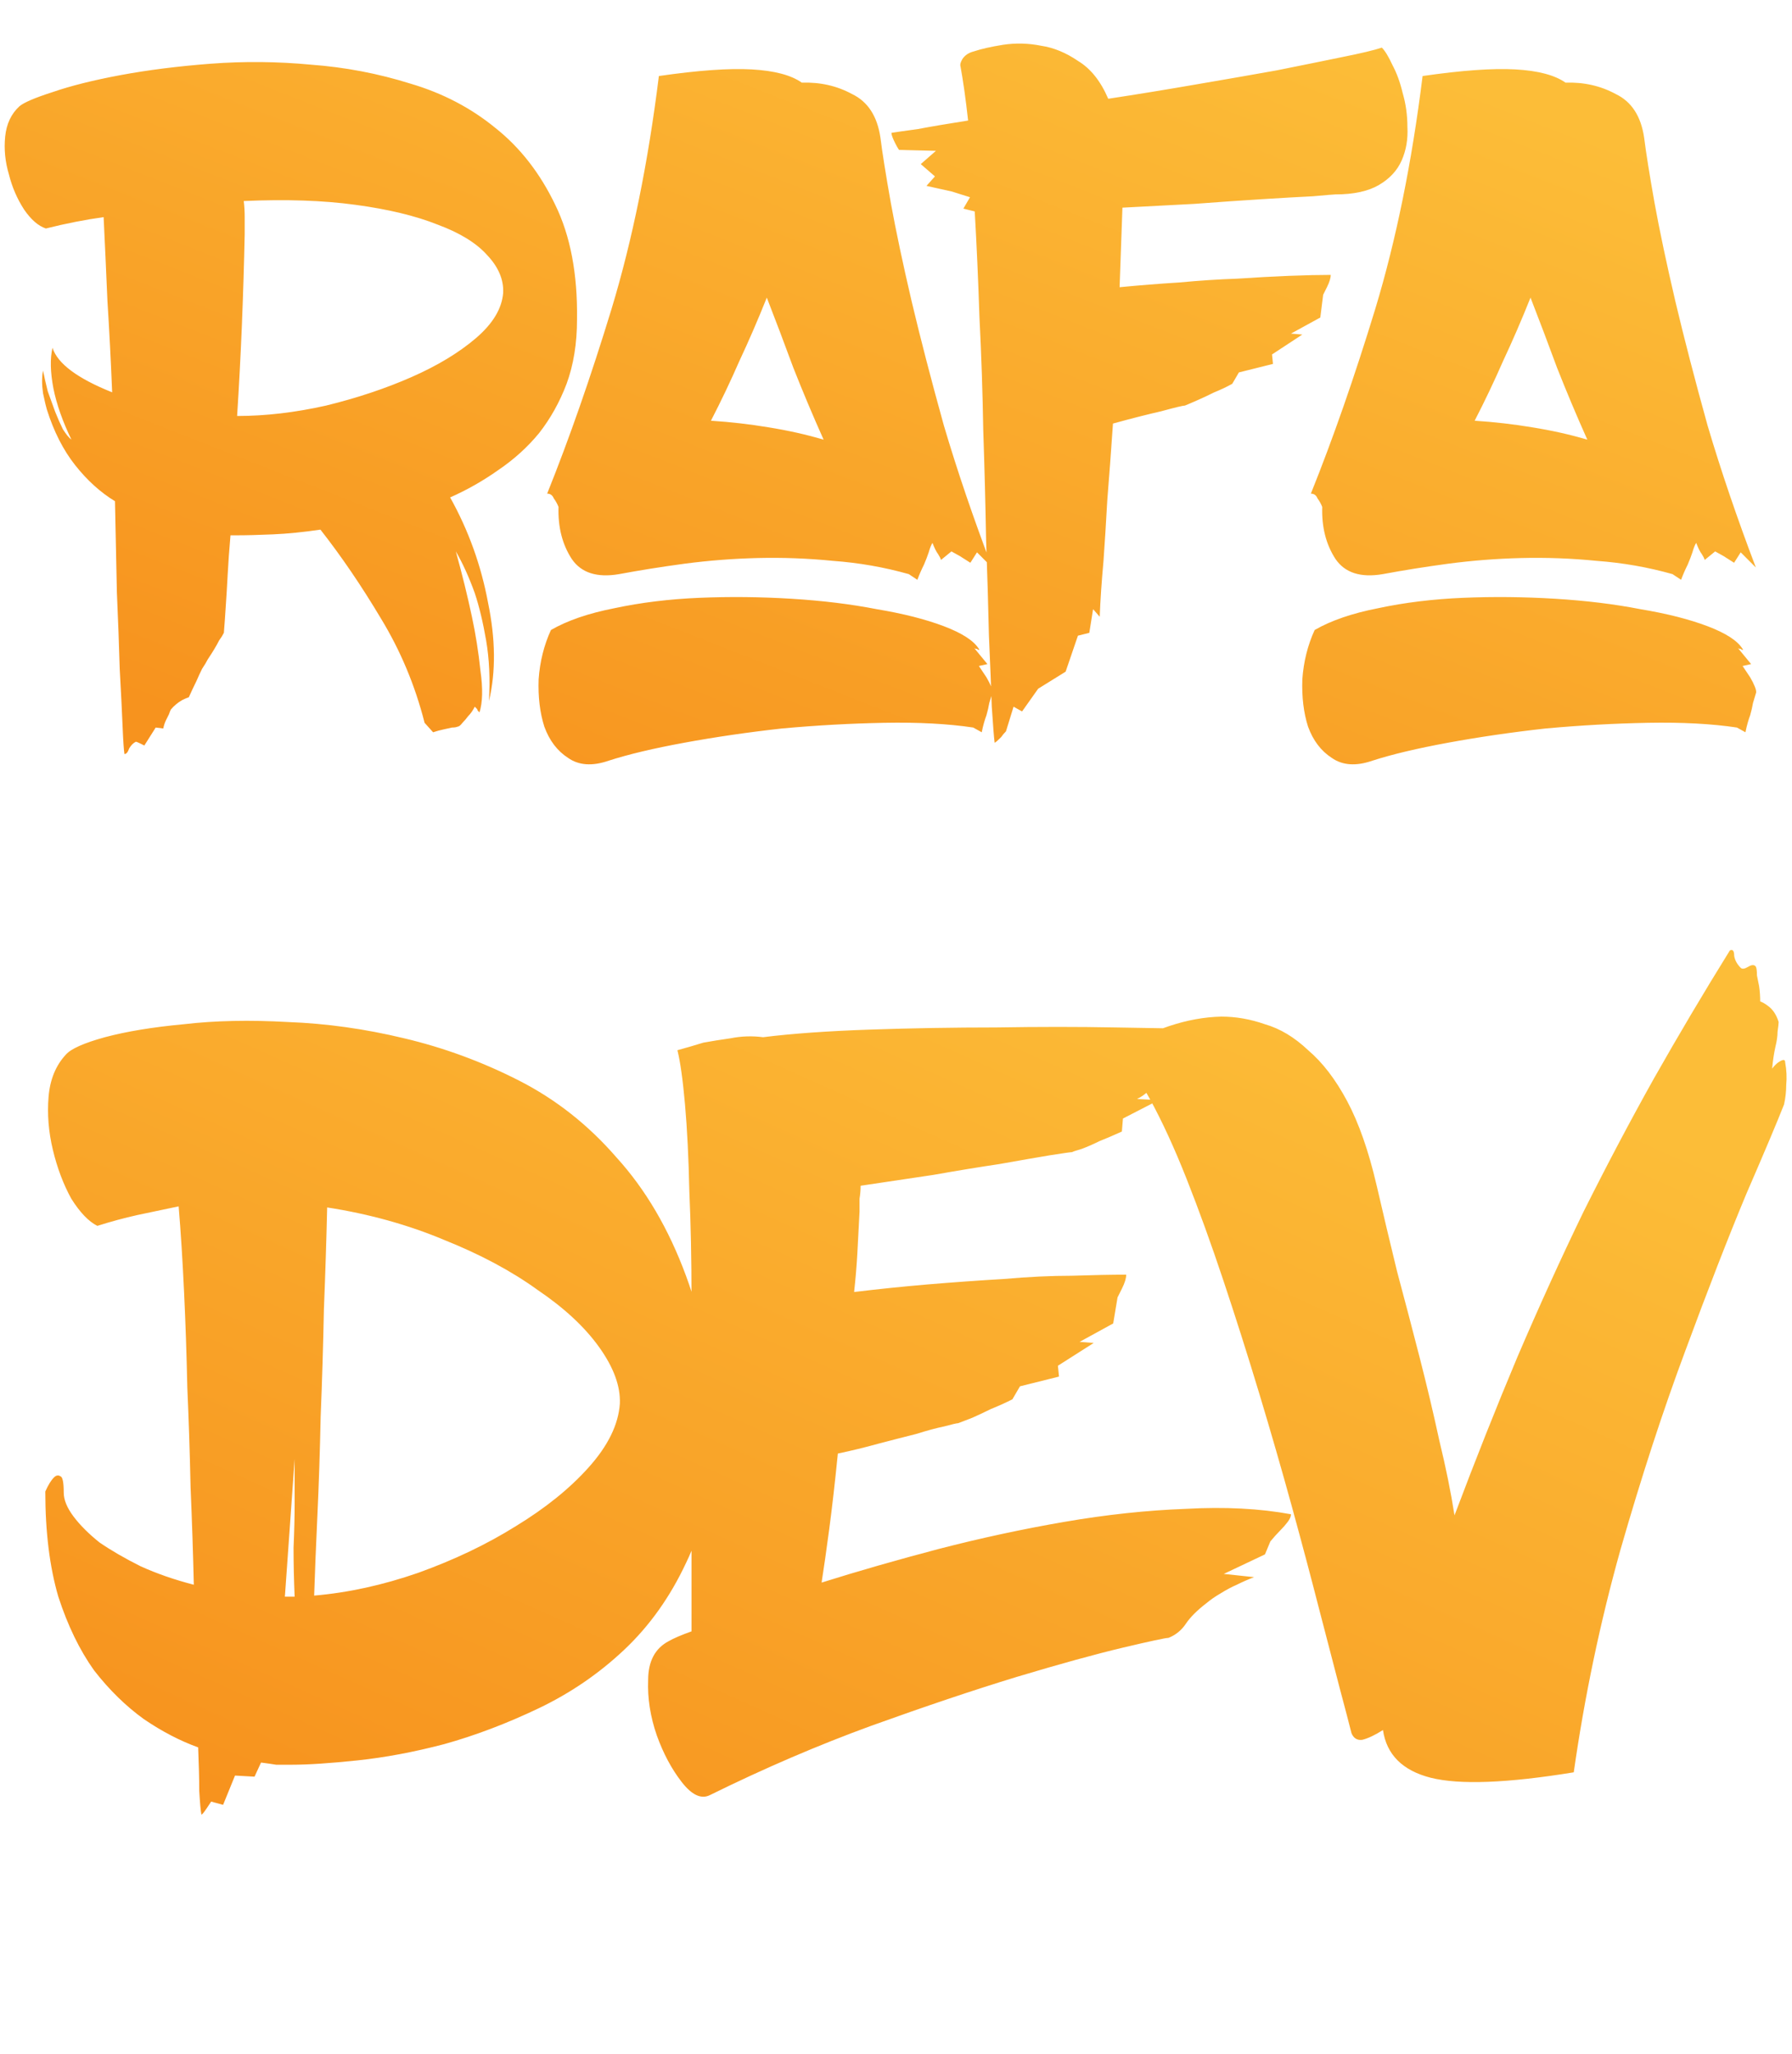
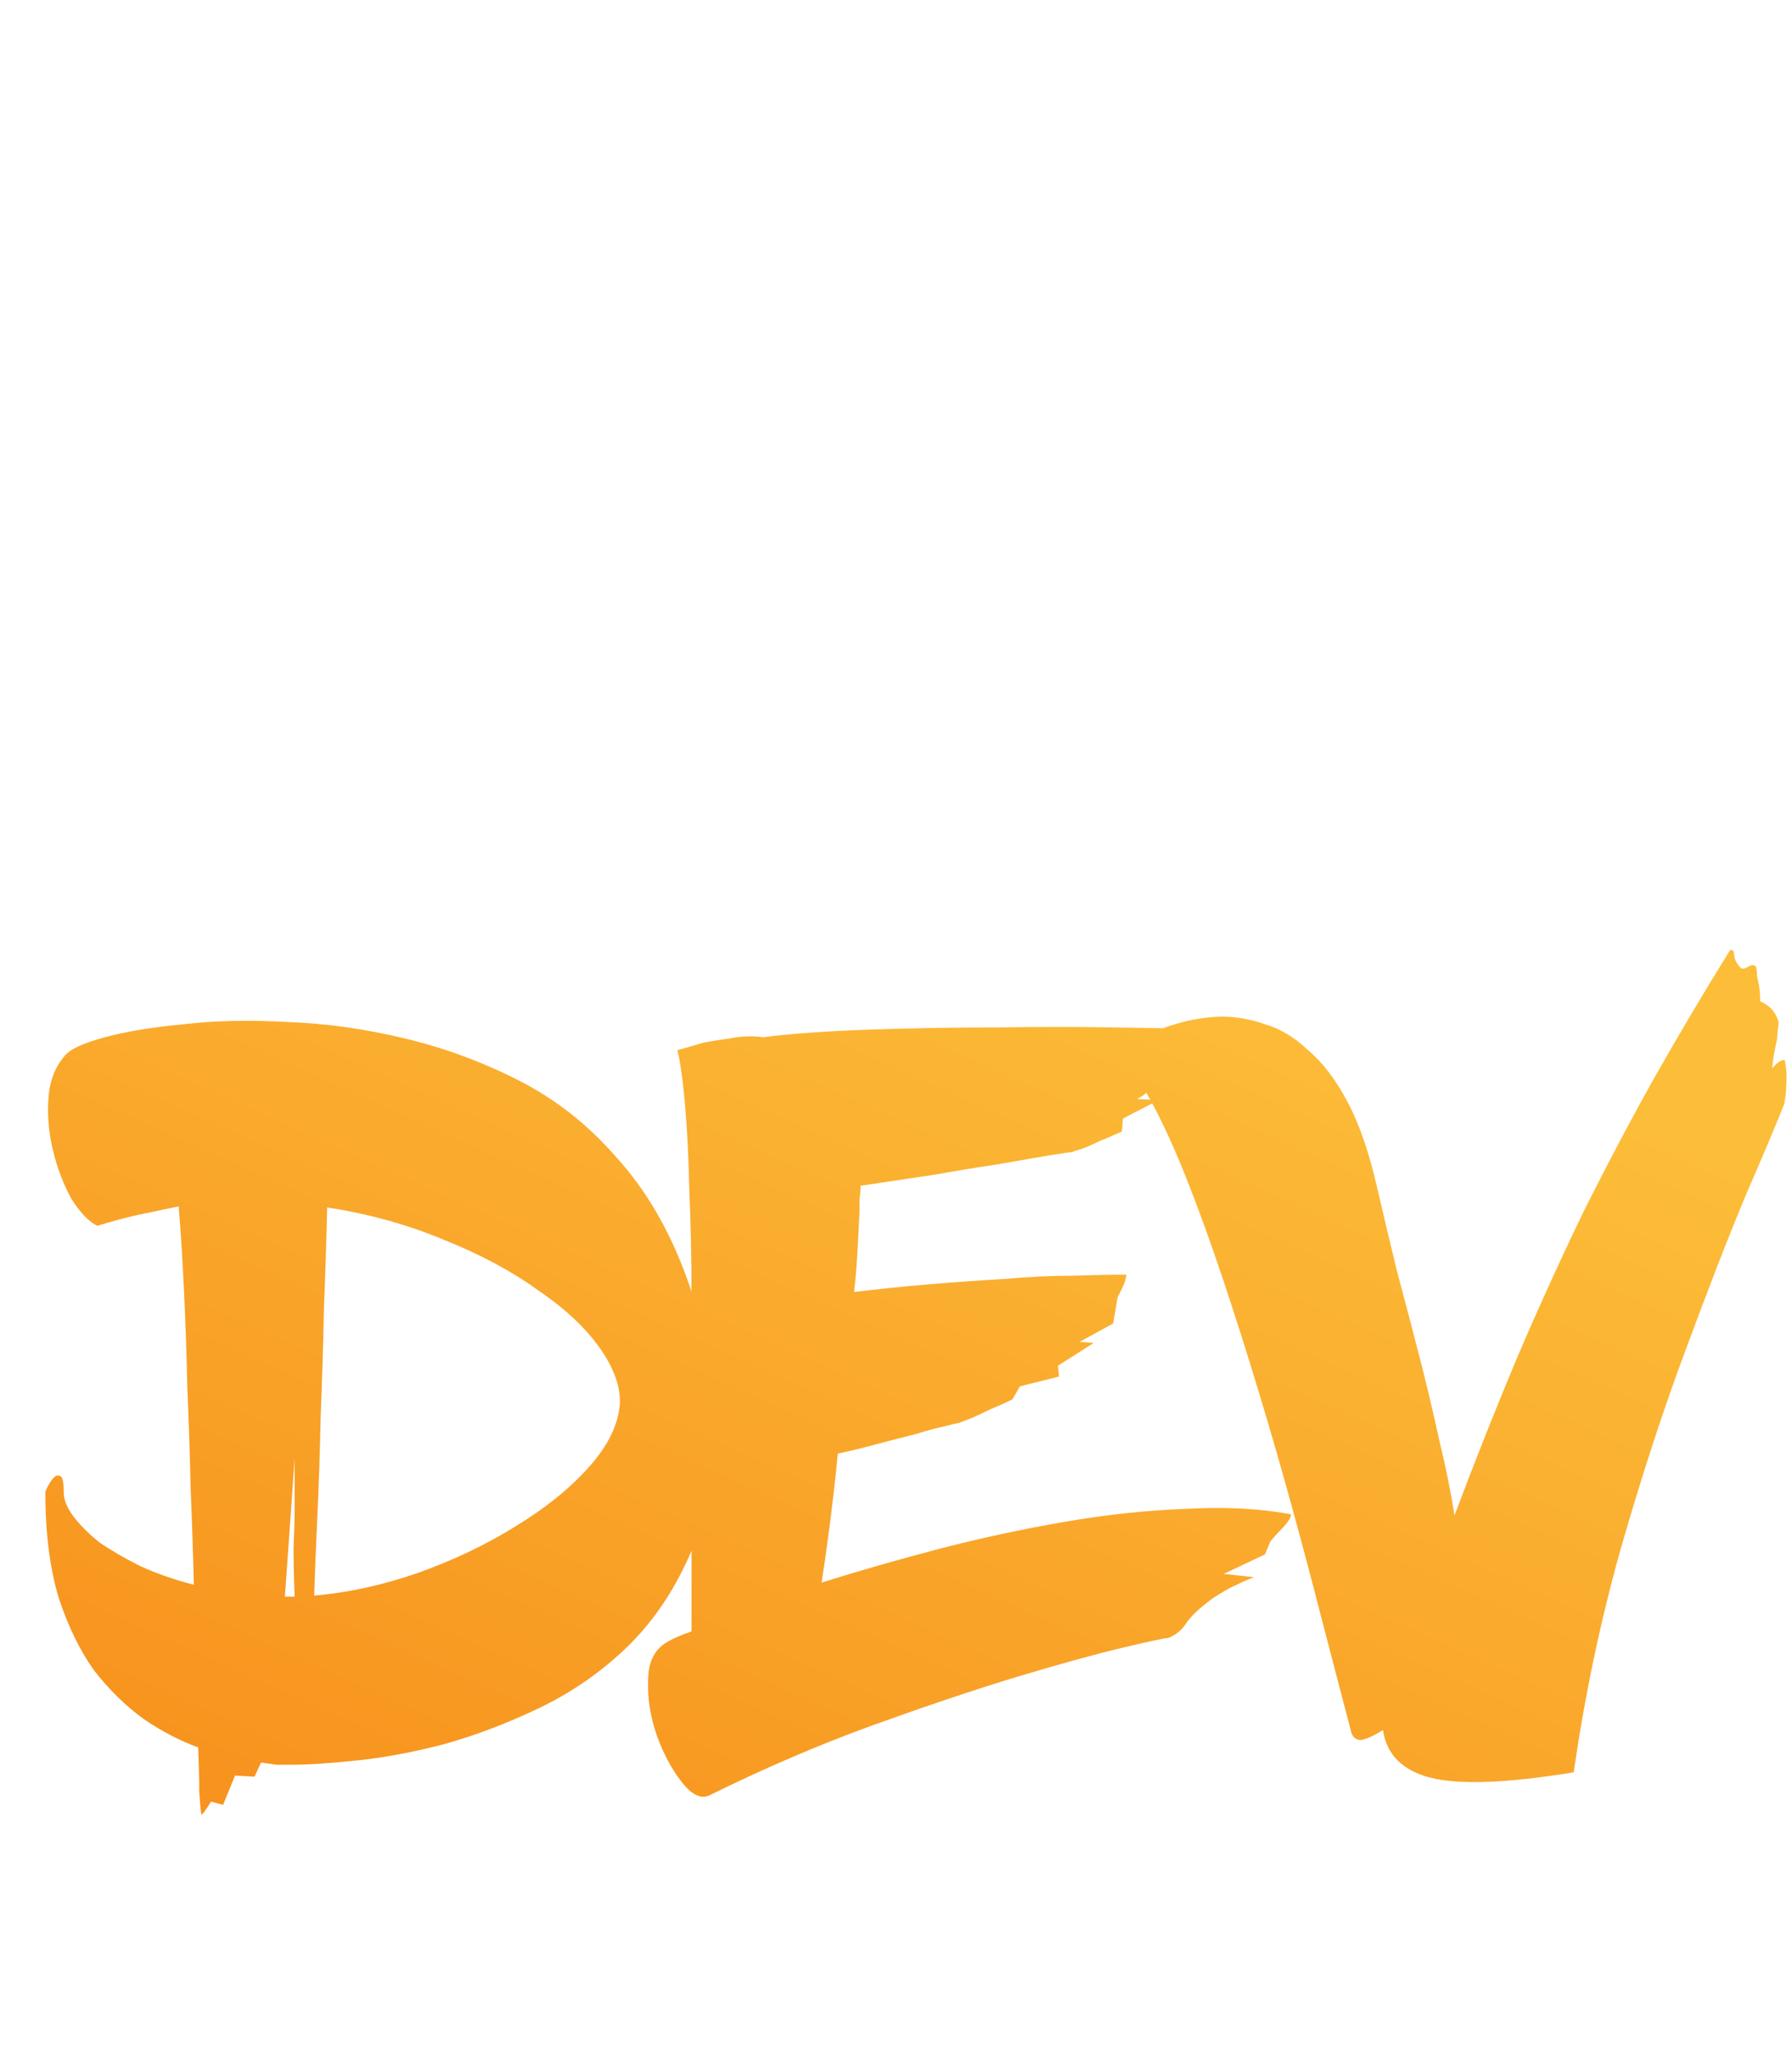
<svg xmlns="http://www.w3.org/2000/svg" width="240" height="275" viewBox="0 0 240 275" fill="none">
  <path d="M8.827 141.21C9.504 140.436 11.246 139.661 14.053 138.887C16.957 138.113 20.49 137.532 24.652 137.145C28.814 136.661 33.46 136.564 38.589 136.855C43.719 137.048 48.898 137.774 54.124 139.032C59.448 140.291 64.577 142.178 69.514 144.695C74.45 147.211 78.805 150.647 82.58 155.003C86.452 159.261 89.549 164.536 91.872 170.828C94.195 177.022 95.308 184.427 95.211 193.041C95.211 199.332 94.098 204.752 91.872 209.302C89.743 213.851 86.984 217.722 83.597 220.916C80.209 224.11 76.386 226.724 72.127 228.756C67.868 230.789 63.658 232.386 59.496 233.547C55.431 234.612 51.559 235.338 47.881 235.725C44.203 236.112 41.251 236.306 39.025 236.306C38.347 236.306 37.67 236.306 36.992 236.306C36.412 236.209 35.734 236.112 34.96 236.015L34.089 237.903L31.475 237.758L29.878 241.678L28.281 241.242L27.701 242.113C27.313 242.694 27.072 242.984 26.975 242.984C26.878 242.5 26.781 241.436 26.684 239.79C26.684 238.242 26.636 236.306 26.539 233.983C24.119 233.112 21.7 231.854 19.28 230.208C16.86 228.466 14.634 226.288 12.601 223.675C10.666 220.965 9.069 217.674 7.81 213.802C6.649 209.834 6.068 205.14 6.068 199.719C6.455 198.848 6.842 198.219 7.23 197.832C7.52 197.542 7.81 197.493 8.101 197.687C8.391 197.784 8.536 198.51 8.536 199.865C8.536 200.832 8.972 201.897 9.843 203.059C10.714 204.22 11.876 205.382 13.327 206.543C14.876 207.608 16.715 208.672 18.844 209.737C20.974 210.705 23.345 211.528 25.958 212.205C25.862 208.043 25.716 203.688 25.523 199.139C25.426 194.59 25.281 190.137 25.087 185.782C24.991 181.329 24.845 177.071 24.652 173.005C24.458 168.844 24.216 165.02 23.926 161.536C22.087 161.923 20.248 162.31 18.409 162.697C16.667 163.085 14.876 163.568 13.037 164.149C11.876 163.568 10.714 162.359 9.553 160.52C8.488 158.584 7.665 156.406 7.084 153.986C6.504 151.567 6.31 149.195 6.504 146.872C6.697 144.549 7.472 142.662 8.827 141.21ZM39.461 213.802C39.364 211.576 39.315 209.398 39.315 207.269C39.412 205.043 39.461 203.059 39.461 201.316V195.364L38.154 213.802H38.88H39.461ZM83.016 187.959C83.113 185.636 82.193 183.12 80.257 180.41C78.322 177.7 75.563 175.135 71.982 172.715C68.497 170.199 64.335 167.972 59.496 166.037C54.657 164.004 49.43 162.552 43.816 161.681C43.719 165.94 43.574 170.489 43.38 175.328C43.284 180.168 43.139 184.959 42.945 189.702C42.848 194.348 42.703 198.751 42.509 202.913C42.316 207.075 42.171 210.657 42.074 213.657C46.623 213.27 51.269 212.254 56.011 210.608C60.851 208.866 65.207 206.785 69.078 204.365C73.046 201.946 76.289 199.332 78.805 196.525C81.419 193.622 82.822 190.766 83.016 187.959ZM110.035 211.915C114.971 210.366 120.198 208.866 125.715 207.414C131.329 205.962 136.942 204.752 142.556 203.785C148.17 202.817 153.59 202.236 158.817 202.042C164.043 201.752 168.738 201.994 172.9 202.768C172.9 203.059 172.754 203.397 172.464 203.785C172.174 204.172 171.835 204.559 171.448 204.946C171.061 205.333 170.625 205.817 170.141 206.398L169.415 208.14L163.898 210.753L167.963 211.189C167.189 211.479 166.415 211.818 165.64 212.205C164.963 212.496 164.237 212.883 163.463 213.367C162.785 213.754 162.156 214.189 161.575 214.673C160.317 215.641 159.398 216.561 158.817 217.432C158.236 218.303 157.462 218.932 156.494 219.319C156.107 219.319 154.074 219.755 150.396 220.626C146.718 221.497 141.975 222.804 136.168 224.546C130.457 226.288 123.973 228.466 116.713 231.079C109.551 233.693 102.34 236.79 95.081 240.371C93.919 240.952 92.661 240.371 91.306 238.629C89.951 236.887 88.838 234.806 87.967 232.386C87.096 229.869 86.709 227.401 86.805 224.981C86.805 222.465 87.725 220.723 89.564 219.755C90.241 219.368 91.258 218.932 92.613 218.448C92.613 214.286 92.613 209.689 92.613 204.656C92.71 199.623 92.758 194.493 92.758 189.266C92.758 184.039 92.71 178.861 92.613 173.731C92.613 168.602 92.516 163.859 92.322 159.503C92.226 155.051 92.032 151.179 91.742 147.889C91.451 144.598 91.112 142.178 90.725 140.629C91.79 140.339 92.951 140 94.21 139.613C95.274 139.419 96.484 139.226 97.839 139.032C99.291 138.742 100.743 138.694 102.195 138.887C106.066 138.403 110.809 138.064 116.423 137.871C122.037 137.677 127.699 137.58 133.41 137.58C139.12 137.484 144.444 137.484 149.38 137.58C154.316 137.677 157.946 137.726 160.269 137.726C160.172 138.016 160.123 138.355 160.123 138.742C160.123 139.129 160.123 139.565 160.123 140.049V141.5C159.543 141.694 159.01 141.984 158.526 142.372C158.042 142.662 157.559 143.001 157.075 143.388C156.591 143.775 156.107 144.211 155.623 144.695C155.429 144.888 155.139 145.13 154.752 145.42C154.461 145.614 154.122 145.856 153.735 146.146C153.348 146.534 152.864 146.872 152.283 147.163L155.187 147.308L150.396 149.776L150.251 151.518C149.186 152.002 148.17 152.438 147.202 152.825C146.428 153.212 145.653 153.551 144.879 153.841C144.202 154.035 143.766 154.18 143.572 154.277C143.379 154.277 142.363 154.422 140.524 154.712C138.781 155.003 136.555 155.39 133.845 155.874C131.232 156.261 128.28 156.745 124.989 157.326C121.698 157.809 118.456 158.293 115.261 158.777C115.261 159.358 115.213 159.939 115.116 160.52C115.116 161.1 115.116 161.681 115.116 162.262C115.02 164.198 114.923 166.037 114.826 167.779C114.729 169.521 114.584 171.263 114.39 173.005C117.584 172.618 120.875 172.28 124.263 171.989C127.747 171.699 131.135 171.457 134.426 171.263C137.717 170.973 140.766 170.828 143.572 170.828C146.476 170.731 148.896 170.683 150.832 170.683C150.832 171.166 150.638 171.796 150.251 172.57C150.057 172.957 149.864 173.344 149.67 173.731L149.089 177.216L144.589 179.684L146.476 179.829L141.685 182.878L141.83 184.33L136.604 185.636L135.587 187.379C134.619 187.863 133.651 188.298 132.684 188.685C131.909 189.073 131.087 189.46 130.215 189.847C129.441 190.137 128.812 190.379 128.328 190.573C128.134 190.573 127.505 190.718 126.441 191.008C125.473 191.202 124.215 191.541 122.666 192.025C121.117 192.412 119.423 192.847 117.584 193.331C115.842 193.815 114.052 194.251 112.213 194.638C111.825 198.51 111.438 201.897 111.051 204.801C110.664 207.705 110.325 210.076 110.035 211.915ZM239.081 142.226C239.275 143.291 239.323 144.307 239.226 145.275C239.226 146.146 239.129 147.017 238.936 147.889C238.065 150.115 236.371 154.131 233.854 159.939C231.435 165.746 228.725 172.715 225.724 180.845C222.724 188.879 219.82 197.784 217.013 207.559C214.303 217.238 212.222 227.159 210.77 237.322C201.865 238.774 195.477 239.016 191.606 238.048C187.831 237.08 185.702 234.951 185.218 231.66C184.153 232.337 183.233 232.773 182.459 232.967C181.782 233.063 181.298 232.773 181.007 232.095C180.717 230.934 180.185 228.901 179.41 225.998C178.636 222.997 177.716 219.464 176.652 215.399C175.587 211.237 174.377 206.688 173.022 201.752C171.667 196.816 170.215 191.783 168.667 186.653C167.118 181.523 165.521 176.49 163.876 171.554C162.23 166.617 160.585 162.068 158.939 157.906C157.294 153.744 155.648 150.163 154.003 147.163C152.358 144.162 150.761 142.081 149.212 140.92C154.245 137.822 159.036 136.225 163.585 136.129C165.521 136.129 167.457 136.467 169.393 137.145C171.425 137.726 173.361 138.887 175.2 140.629C177.136 142.275 178.878 144.549 180.427 147.453C181.975 150.357 183.282 154.083 184.347 158.632C185.218 162.407 186.137 166.279 187.105 170.247C188.17 174.215 189.186 178.087 190.154 181.862C191.122 185.636 191.993 189.314 192.767 192.896C193.638 196.477 194.316 199.816 194.8 202.913C197.607 195.461 200.414 188.395 203.22 181.717C206.124 174.941 209.076 168.456 212.077 162.262C215.174 156.067 218.32 150.115 221.514 144.404C224.805 138.597 228.192 132.886 231.677 127.272C232.064 127.079 232.257 127.321 232.257 127.998C232.354 128.579 232.645 129.111 233.128 129.595C233.322 129.789 233.661 129.741 234.145 129.45C234.629 129.16 234.967 129.16 235.161 129.45C235.258 129.644 235.306 130.031 235.306 130.612C235.403 131.096 235.5 131.58 235.597 132.063C235.693 132.741 235.742 133.419 235.742 134.096C236.032 134.193 236.371 134.386 236.758 134.677C237.436 135.161 237.92 135.887 238.21 136.855C238.21 137.048 238.162 137.484 238.065 138.161C238.065 138.742 237.968 139.419 237.774 140.194C237.581 141.065 237.436 142.033 237.339 143.097C237.629 142.71 237.92 142.42 238.21 142.226C238.791 141.839 239.081 141.839 239.081 142.226Z" fill="url(#paint0_linear_1_951)" />
-   <path d="M77.279 42.769C77.279 45.982 76.814 48.856 75.884 51.392C74.954 53.843 73.728 56.041 72.207 57.986C70.685 59.845 68.867 61.494 66.754 62.931C64.725 64.368 62.57 65.594 60.287 66.608C62.739 71.004 64.429 75.695 65.359 80.683C66.374 85.586 66.416 89.982 65.486 93.87C65.655 90.912 65.528 88.206 65.106 85.755C64.683 83.303 64.176 81.19 63.584 79.415C62.823 77.302 61.978 75.442 61.048 73.836C61.893 76.879 62.612 79.795 63.204 82.585C63.711 84.952 64.091 87.361 64.345 89.813C64.683 92.18 64.641 94.039 64.218 95.392C64.133 95.307 64.049 95.223 63.964 95.138C63.964 95.054 63.922 94.969 63.838 94.885L63.584 94.631C63.33 95.138 63.035 95.561 62.696 95.899C62.443 96.237 62.189 96.533 61.936 96.787C61.682 97.125 61.471 97.294 61.302 97.294C61.133 97.378 60.879 97.421 60.541 97.421C60.203 97.505 59.822 97.59 59.4 97.674C58.977 97.759 58.512 97.886 58.005 98.055L56.864 96.787C55.596 91.799 53.651 87.15 51.031 82.838C48.41 78.443 45.705 74.47 42.915 70.919C40.633 71.257 38.52 71.469 36.575 71.553C34.631 71.638 32.983 71.68 31.63 71.68H30.869C30.7 73.624 30.573 75.4 30.489 77.006C30.404 78.612 30.32 80.007 30.235 81.19C30.151 82.543 30.066 83.726 29.982 84.74C29.813 85.079 29.601 85.417 29.348 85.755C29.179 86.093 28.967 86.474 28.714 86.896C28.46 87.319 28.164 87.784 27.826 88.291C27.657 88.629 27.403 89.052 27.065 89.559C26.812 90.066 26.558 90.616 26.304 91.207C25.966 91.884 25.628 92.602 25.29 93.363C25.036 93.448 24.741 93.574 24.402 93.743C23.811 94.082 23.303 94.504 22.881 95.011C22.796 95.18 22.712 95.392 22.627 95.645C22.543 95.814 22.416 96.068 22.247 96.406C22.078 96.744 21.951 97.125 21.866 97.547L20.852 97.421L19.33 99.83L18.823 99.576C18.485 99.407 18.274 99.323 18.189 99.323C17.851 99.492 17.555 99.788 17.302 100.21C17.133 100.717 16.921 100.971 16.668 100.971C16.583 100.464 16.498 99.196 16.414 97.167C16.329 95.138 16.203 92.602 16.034 89.559C15.949 86.516 15.822 83.092 15.653 79.288C15.569 75.4 15.484 71.342 15.399 67.115C13.455 65.932 11.68 64.326 10.074 62.297C8.468 60.268 7.2 57.774 6.27 54.815C6.185 54.562 6.016 53.843 5.763 52.66C5.594 51.476 5.594 50.462 5.763 49.617C5.932 50.462 6.143 51.392 6.397 52.406C6.735 53.336 7.073 54.266 7.411 55.196C7.749 56.041 8.087 56.802 8.425 57.478C8.848 58.154 9.229 58.62 9.567 58.873C8.383 56.422 7.58 54.139 7.157 52.026C6.735 49.828 6.693 48.01 7.031 46.573C7.707 48.687 10.37 50.673 15.019 52.533C14.85 48.306 14.639 44.206 14.385 40.233C14.216 36.26 14.047 32.541 13.878 29.075C11.426 29.413 8.848 29.92 6.143 30.596C5.129 30.258 4.156 29.413 3.227 28.06C2.297 26.623 1.62 25.059 1.198 23.369C0.691 21.678 0.522 19.987 0.691 18.297C0.86 16.606 1.494 15.253 2.593 14.239C3.184 13.732 4.664 13.098 7.031 12.337C9.482 11.492 12.525 10.731 16.16 10.055C19.795 9.378 23.811 8.871 28.206 8.533C32.687 8.195 37.167 8.237 41.647 8.66C46.212 8.998 50.65 9.843 54.962 11.196C59.273 12.464 63.077 14.45 66.374 17.155C69.671 19.776 72.333 23.2 74.362 27.426C76.391 31.569 77.363 36.683 77.279 42.769ZM67.388 39.219C67.473 37.444 66.754 35.753 65.232 34.147C63.795 32.541 61.597 31.188 58.639 30.089C55.68 28.906 52.003 28.018 47.607 27.426C43.296 26.835 38.308 26.666 32.645 26.919C32.729 27.595 32.771 28.314 32.771 29.075C32.771 29.751 32.771 30.512 32.771 31.357C32.687 35.415 32.56 39.515 32.391 43.657C32.222 47.715 32.011 51.73 31.757 55.703C35.561 55.703 39.534 55.238 43.676 54.308C47.818 53.294 51.622 52.026 55.088 50.504C58.554 48.983 61.428 47.25 63.711 45.305C65.993 43.361 67.219 41.332 67.388 39.219ZM74.801 67.876C74.632 67.453 74.421 67.073 74.167 66.735C73.998 66.312 73.702 66.101 73.279 66.101C76.238 58.746 79.112 50.504 81.902 41.374C84.692 32.16 86.805 21.763 88.242 10.181C93.483 9.421 97.625 9.125 100.668 9.294C103.712 9.463 105.952 10.055 107.389 11.069C109.84 10.985 112.081 11.492 114.109 12.591C116.223 13.605 117.491 15.549 117.913 18.424C118.167 20.452 118.632 23.369 119.308 27.173C119.984 30.892 120.914 35.288 122.098 40.36C123.281 45.348 124.718 50.885 126.409 56.971C128.184 62.973 130.34 69.313 132.876 75.991C132.876 75.991 132.538 75.653 131.862 74.977L130.847 73.962L129.96 75.357L128.565 74.47L127.423 73.836L126.029 74.977C125.944 74.723 125.817 74.47 125.648 74.216C125.395 73.878 125.141 73.371 124.887 72.694C124.718 72.948 124.549 73.371 124.38 73.962C124.211 74.47 124 75.019 123.746 75.611C123.408 76.287 123.112 76.963 122.859 77.64L121.717 76.879C118.421 75.949 115.039 75.357 111.573 75.104C108.192 74.766 104.811 74.639 101.429 74.723C98.132 74.808 94.878 75.061 91.665 75.484C88.538 75.907 85.621 76.372 82.916 76.879C79.958 77.386 77.844 76.71 76.576 74.85C75.308 72.906 74.716 70.581 74.801 67.876ZM95.216 56.337C97.837 56.506 100.415 56.802 102.951 57.225C105.571 57.647 108.023 58.197 110.305 58.873C108.868 55.661 107.516 52.449 106.248 49.236C105.064 46.024 103.881 42.896 102.697 39.853C101.514 42.812 100.288 45.644 99.02 48.349C97.837 51.054 96.569 53.717 95.216 56.337ZM132.115 90.7C132.369 91.123 132.58 91.546 132.749 91.968C132.918 92.391 132.96 92.687 132.876 92.856C132.791 93.109 132.665 93.532 132.496 94.124C132.411 94.631 132.284 95.18 132.115 95.772C131.862 96.448 131.65 97.209 131.481 98.055L130.34 97.421C126.959 96.913 122.985 96.702 118.421 96.787C113.94 96.871 109.375 97.125 104.726 97.547C100.161 98.055 95.808 98.689 91.665 99.45C87.523 100.21 84.142 101.013 81.521 101.859C79.323 102.62 77.506 102.493 76.069 101.478C74.632 100.548 73.575 99.154 72.899 97.294C72.307 95.434 72.054 93.321 72.138 90.954C72.307 88.587 72.857 86.389 73.787 84.36C75.984 83.092 78.816 82.12 82.282 81.444C85.833 80.683 89.637 80.218 93.694 80.049C97.752 79.88 101.852 79.922 105.994 80.176C110.136 80.429 113.94 80.894 117.406 81.57C120.957 82.162 123.958 82.923 126.409 83.853C128.861 84.783 130.424 85.797 131.101 86.896C131.185 86.981 131.185 87.023 131.101 87.023C131.016 87.023 130.932 86.981 130.847 86.896C130.678 86.896 130.551 86.854 130.467 86.769L132.242 88.925L131.101 89.179L132.115 90.7ZM185.07 6.377C185.492 6.8 185.957 7.561 186.464 8.66C187.056 9.759 187.521 11.027 187.859 12.464C188.282 13.901 188.493 15.422 188.493 17.029C188.578 18.635 188.324 20.114 187.732 21.467C187.141 22.819 186.126 23.918 184.689 24.764C183.252 25.609 181.308 26.032 178.856 26.032C178.687 26.032 177.673 26.116 175.813 26.285C174.038 26.37 171.798 26.497 169.093 26.666C166.387 26.835 163.344 27.046 159.963 27.3C156.666 27.469 153.454 27.638 150.326 27.807L149.946 38.458C152.566 38.205 155.229 37.993 157.934 37.824C160.639 37.571 163.217 37.401 165.669 37.317C168.205 37.148 170.53 37.021 172.643 36.937C174.841 36.852 176.701 36.81 178.222 36.81C178.222 37.232 178.053 37.782 177.715 38.458C177.546 38.796 177.377 39.134 177.208 39.472L176.827 42.516L172.897 44.671L174.418 44.798L170.361 47.461L170.487 48.729L165.923 49.87L165.035 51.392C164.274 51.815 163.471 52.195 162.626 52.533C161.949 52.871 161.231 53.209 160.47 53.547C159.709 53.886 159.118 54.139 158.695 54.308C158.441 54.308 157.385 54.562 155.525 55.069C153.665 55.492 151.509 56.041 149.058 56.718C148.804 60.437 148.551 63.861 148.297 66.988C148.128 70.032 147.959 72.737 147.79 75.104C147.536 77.893 147.367 80.387 147.283 82.585L146.395 81.57L145.888 84.74L144.366 85.121L142.718 89.939L139.041 92.222L136.885 95.265L135.744 94.631L134.729 97.928C134.476 98.181 134.264 98.435 134.095 98.689C133.588 99.196 133.292 99.45 133.208 99.45C133.123 98.773 132.996 97.167 132.827 94.631C132.743 92.095 132.616 88.925 132.447 85.121C132.362 81.317 132.236 77.048 132.067 72.314C131.982 67.496 131.855 62.593 131.686 57.605C131.602 52.533 131.433 47.503 131.179 42.516C131.01 37.444 130.799 32.71 130.545 28.314L129.023 27.934L129.911 26.412L127.502 25.651L124.078 24.89L125.219 23.622L123.317 21.974L125.346 20.199L120.401 20.072C120.232 19.818 120.063 19.522 119.894 19.184C119.556 18.508 119.386 18.043 119.386 17.79C119.894 17.705 121.077 17.536 122.937 17.282C124.712 16.944 126.952 16.564 129.657 16.141C129.488 14.619 129.319 13.267 129.15 12.083C128.981 10.9 128.812 9.843 128.643 8.913C128.558 8.66 128.643 8.322 128.897 7.899C129.235 7.392 129.742 7.054 130.418 6.885C131.433 6.546 132.743 6.251 134.349 5.997C136.04 5.743 137.73 5.786 139.421 6.124C141.112 6.377 142.76 7.054 144.366 8.153C146.057 9.167 147.41 10.858 148.424 13.225C152.313 12.633 156.201 11.999 160.09 11.323C164.063 10.646 167.698 10.012 170.995 9.421C174.376 8.744 177.292 8.153 179.744 7.645C182.28 7.138 184.055 6.715 185.07 6.377ZM177.084 67.876C176.915 67.453 176.704 67.073 176.45 66.735C176.281 66.312 175.985 66.101 175.562 66.101C178.521 58.746 181.395 50.504 184.185 41.374C186.975 32.16 189.088 21.763 190.525 10.181C195.766 9.421 199.908 9.125 202.951 9.294C205.995 9.463 208.235 10.055 209.672 11.069C212.123 10.985 214.364 11.492 216.392 12.591C218.506 13.605 219.774 15.549 220.196 18.424C220.45 20.452 220.915 23.369 221.591 27.173C222.268 30.892 223.197 35.288 224.381 40.36C225.564 45.348 227.001 50.885 228.692 56.971C230.467 62.973 232.623 69.313 235.159 75.991C235.159 75.991 234.821 75.653 234.145 74.977L233.13 73.962L232.243 75.357L230.848 74.47L229.707 73.836L228.312 74.977C228.227 74.723 228.1 74.47 227.931 74.216C227.678 73.878 227.424 73.371 227.171 72.694C227.001 72.948 226.832 73.371 226.663 73.962C226.494 74.47 226.283 75.019 226.029 75.611C225.691 76.287 225.395 76.963 225.142 77.64L224 76.879C220.704 75.949 217.322 75.357 213.856 75.104C210.475 74.766 207.094 74.639 203.712 74.723C200.415 74.808 197.161 75.061 193.949 75.484C190.821 75.907 187.904 76.372 185.199 76.879C182.241 77.386 180.127 76.71 178.859 74.85C177.591 72.906 176.999 70.581 177.084 67.876ZM197.499 56.337C200.12 56.506 202.698 56.802 205.234 57.225C207.854 57.647 210.306 58.197 212.588 58.873C211.151 55.661 209.799 52.449 208.531 49.236C207.347 46.024 206.164 42.896 204.98 39.853C203.797 42.812 202.571 45.644 201.303 48.349C200.12 51.054 198.852 53.717 197.499 56.337ZM234.398 90.7C234.652 91.123 234.863 91.546 235.032 91.968C235.201 92.391 235.244 92.687 235.159 92.856C235.074 93.109 234.948 93.532 234.779 94.124C234.694 94.631 234.567 95.18 234.398 95.772C234.145 96.448 233.933 97.209 233.764 98.055L232.623 97.421C229.242 96.913 225.268 96.702 220.704 96.787C216.223 96.871 211.658 97.125 207.009 97.547C202.444 98.055 198.091 98.689 193.949 99.45C189.806 100.21 186.425 101.013 183.804 101.859C181.607 102.62 179.789 102.493 178.352 101.478C176.915 100.548 175.858 99.154 175.182 97.294C174.59 95.434 174.337 93.321 174.421 90.954C174.59 88.587 175.14 86.389 176.07 84.36C178.267 83.092 181.099 82.12 184.565 81.444C188.116 80.683 191.92 80.218 195.977 80.049C200.035 79.88 204.135 79.922 208.277 80.176C212.419 80.429 216.223 80.894 219.689 81.57C223.24 82.162 226.241 82.923 228.692 83.853C231.144 84.783 232.708 85.797 233.384 86.896C233.468 86.981 233.468 87.023 233.384 87.023C233.299 87.023 233.215 86.981 233.13 86.896C232.961 86.896 232.834 86.854 232.75 86.769L234.525 88.925L233.384 89.179L234.398 90.7Z" fill="url(#paint1_linear_1_951)" />
  <defs>
    <linearGradient id="paint0_linear_1_951" x1="194.558" y1="139.562" x2="129.405" y2="284.9" gradientUnits="userSpaceOnUse">
      <stop stop-color="#FCBD38" />
      <stop offset="1" stop-color="#F7931E" />
    </linearGradient>
    <linearGradient id="paint1_linear_1_951" x1="194.434" y1="10.26" x2="142.34" y2="142.811" gradientUnits="userSpaceOnUse">
      <stop stop-color="#FCBD38" />
      <stop offset="1" stop-color="#F7931E" />
    </linearGradient>
  </defs>
</svg>